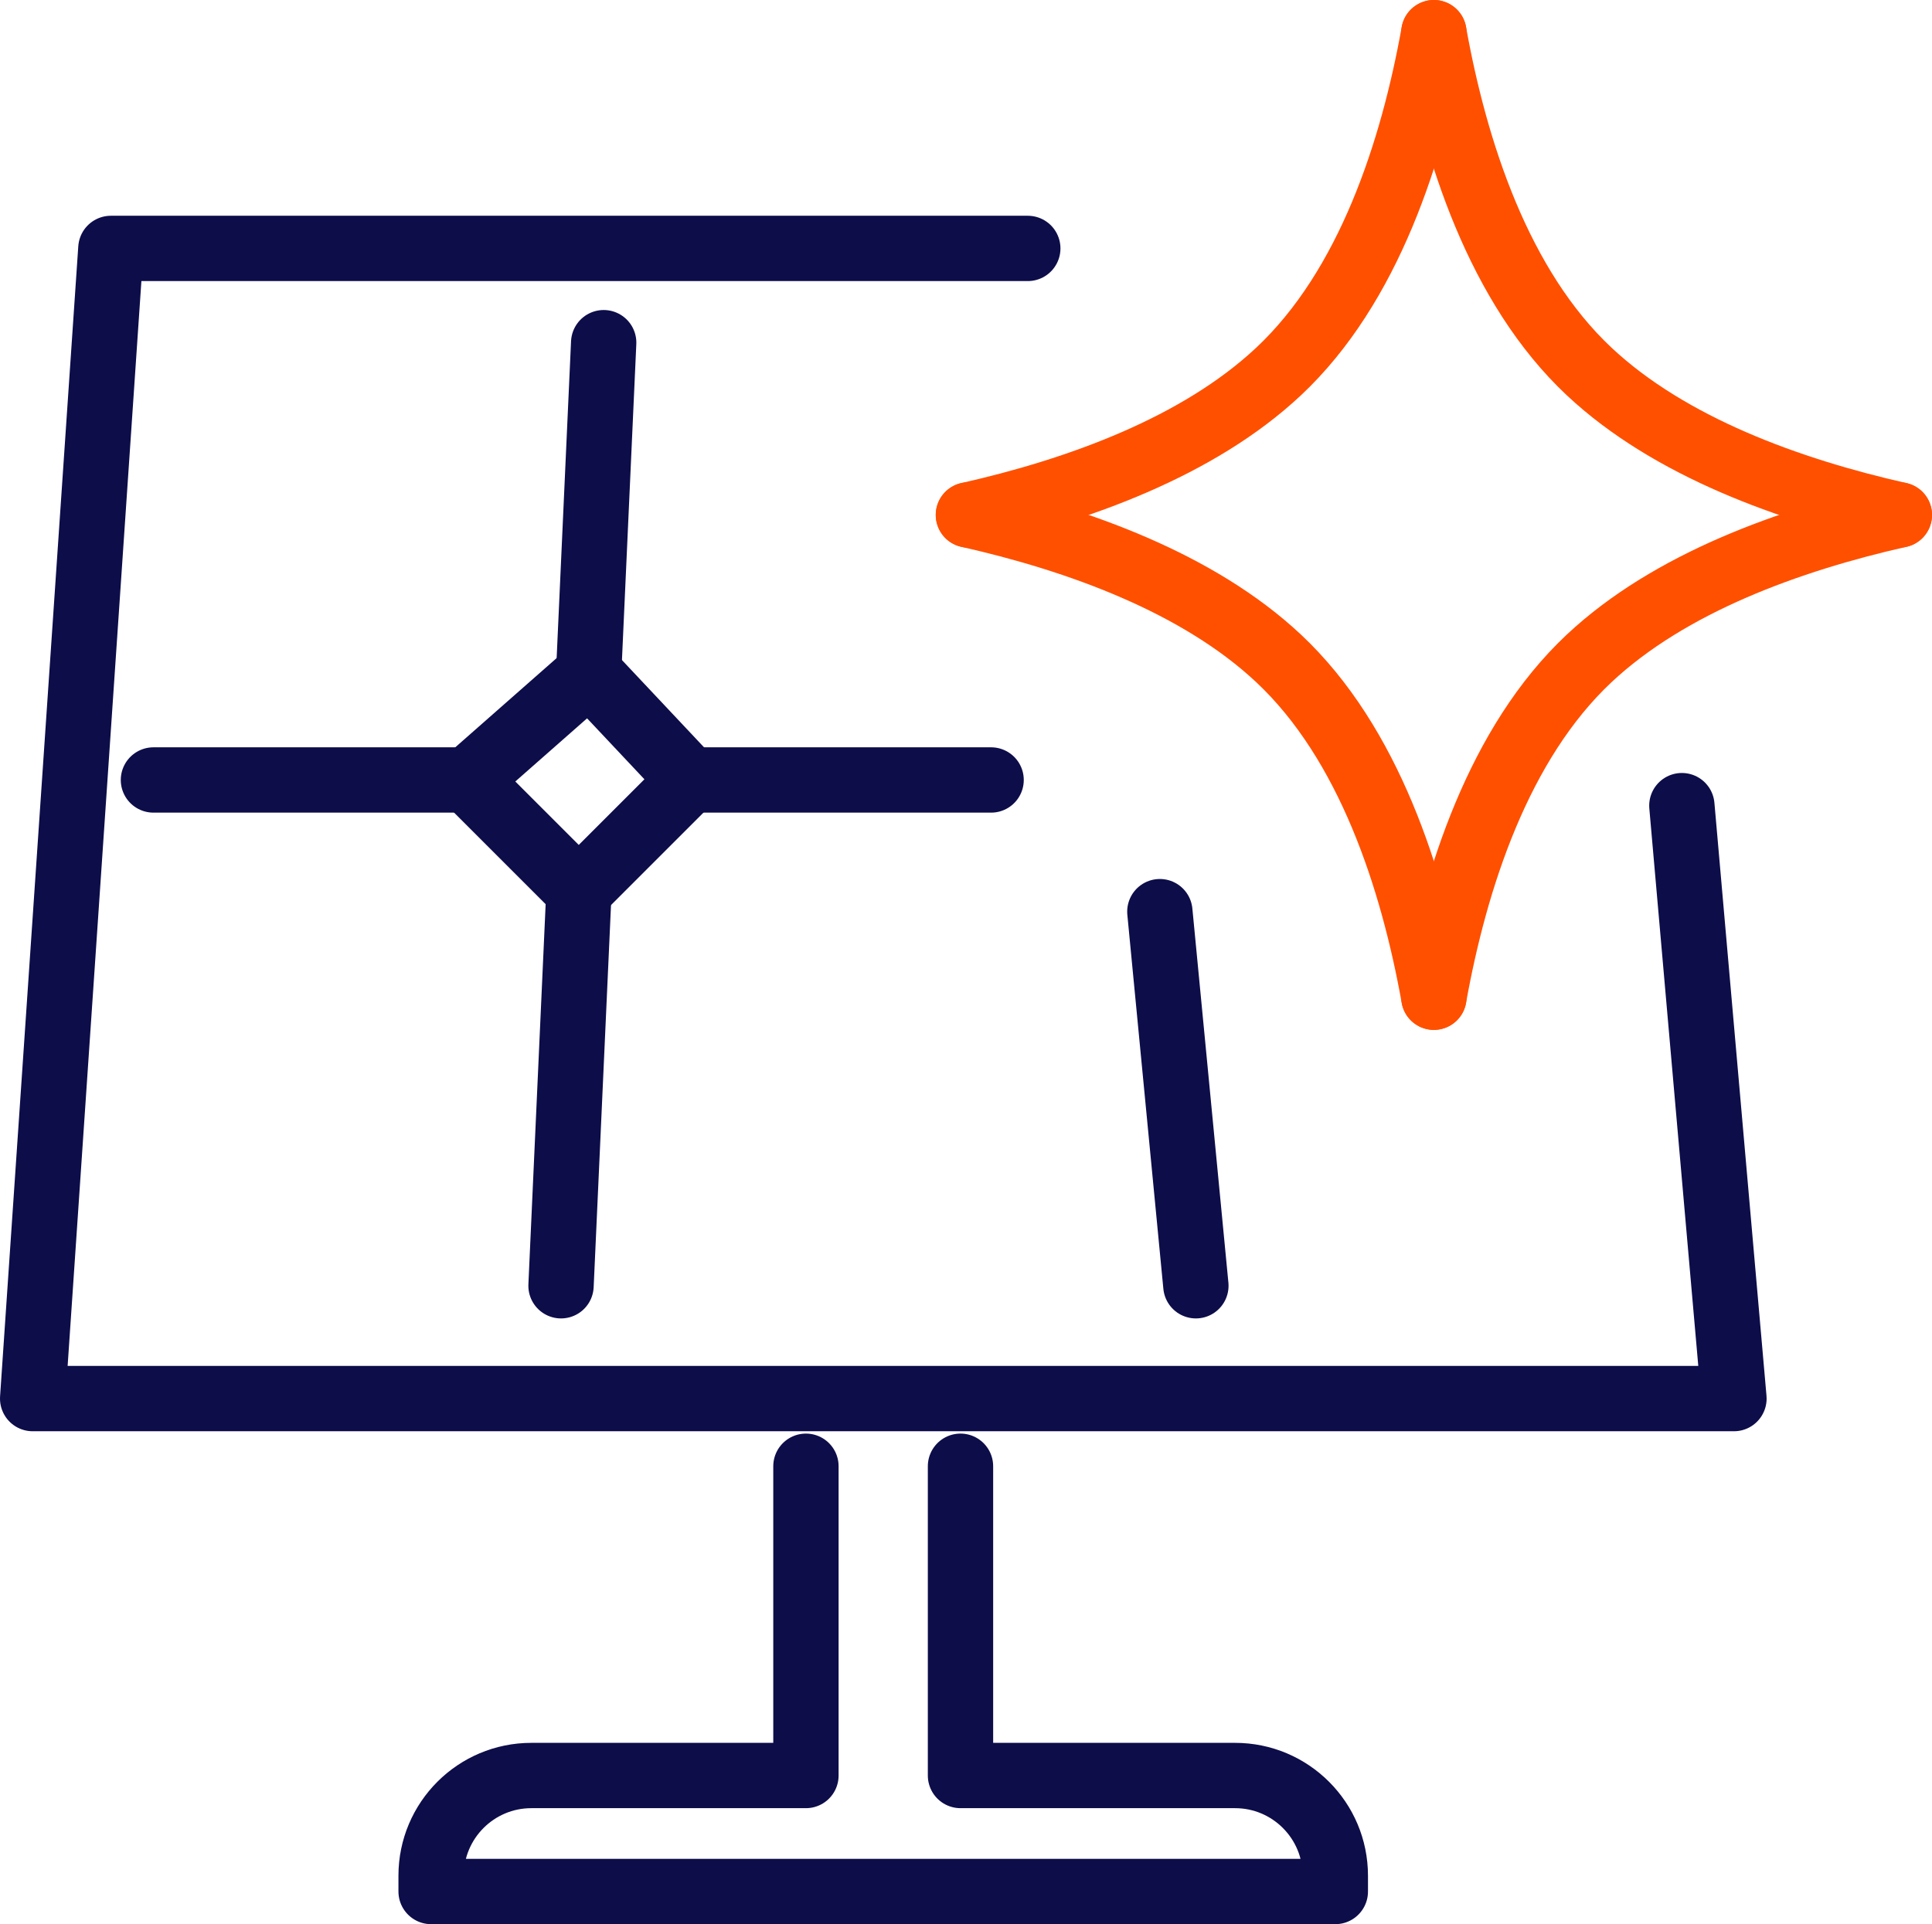
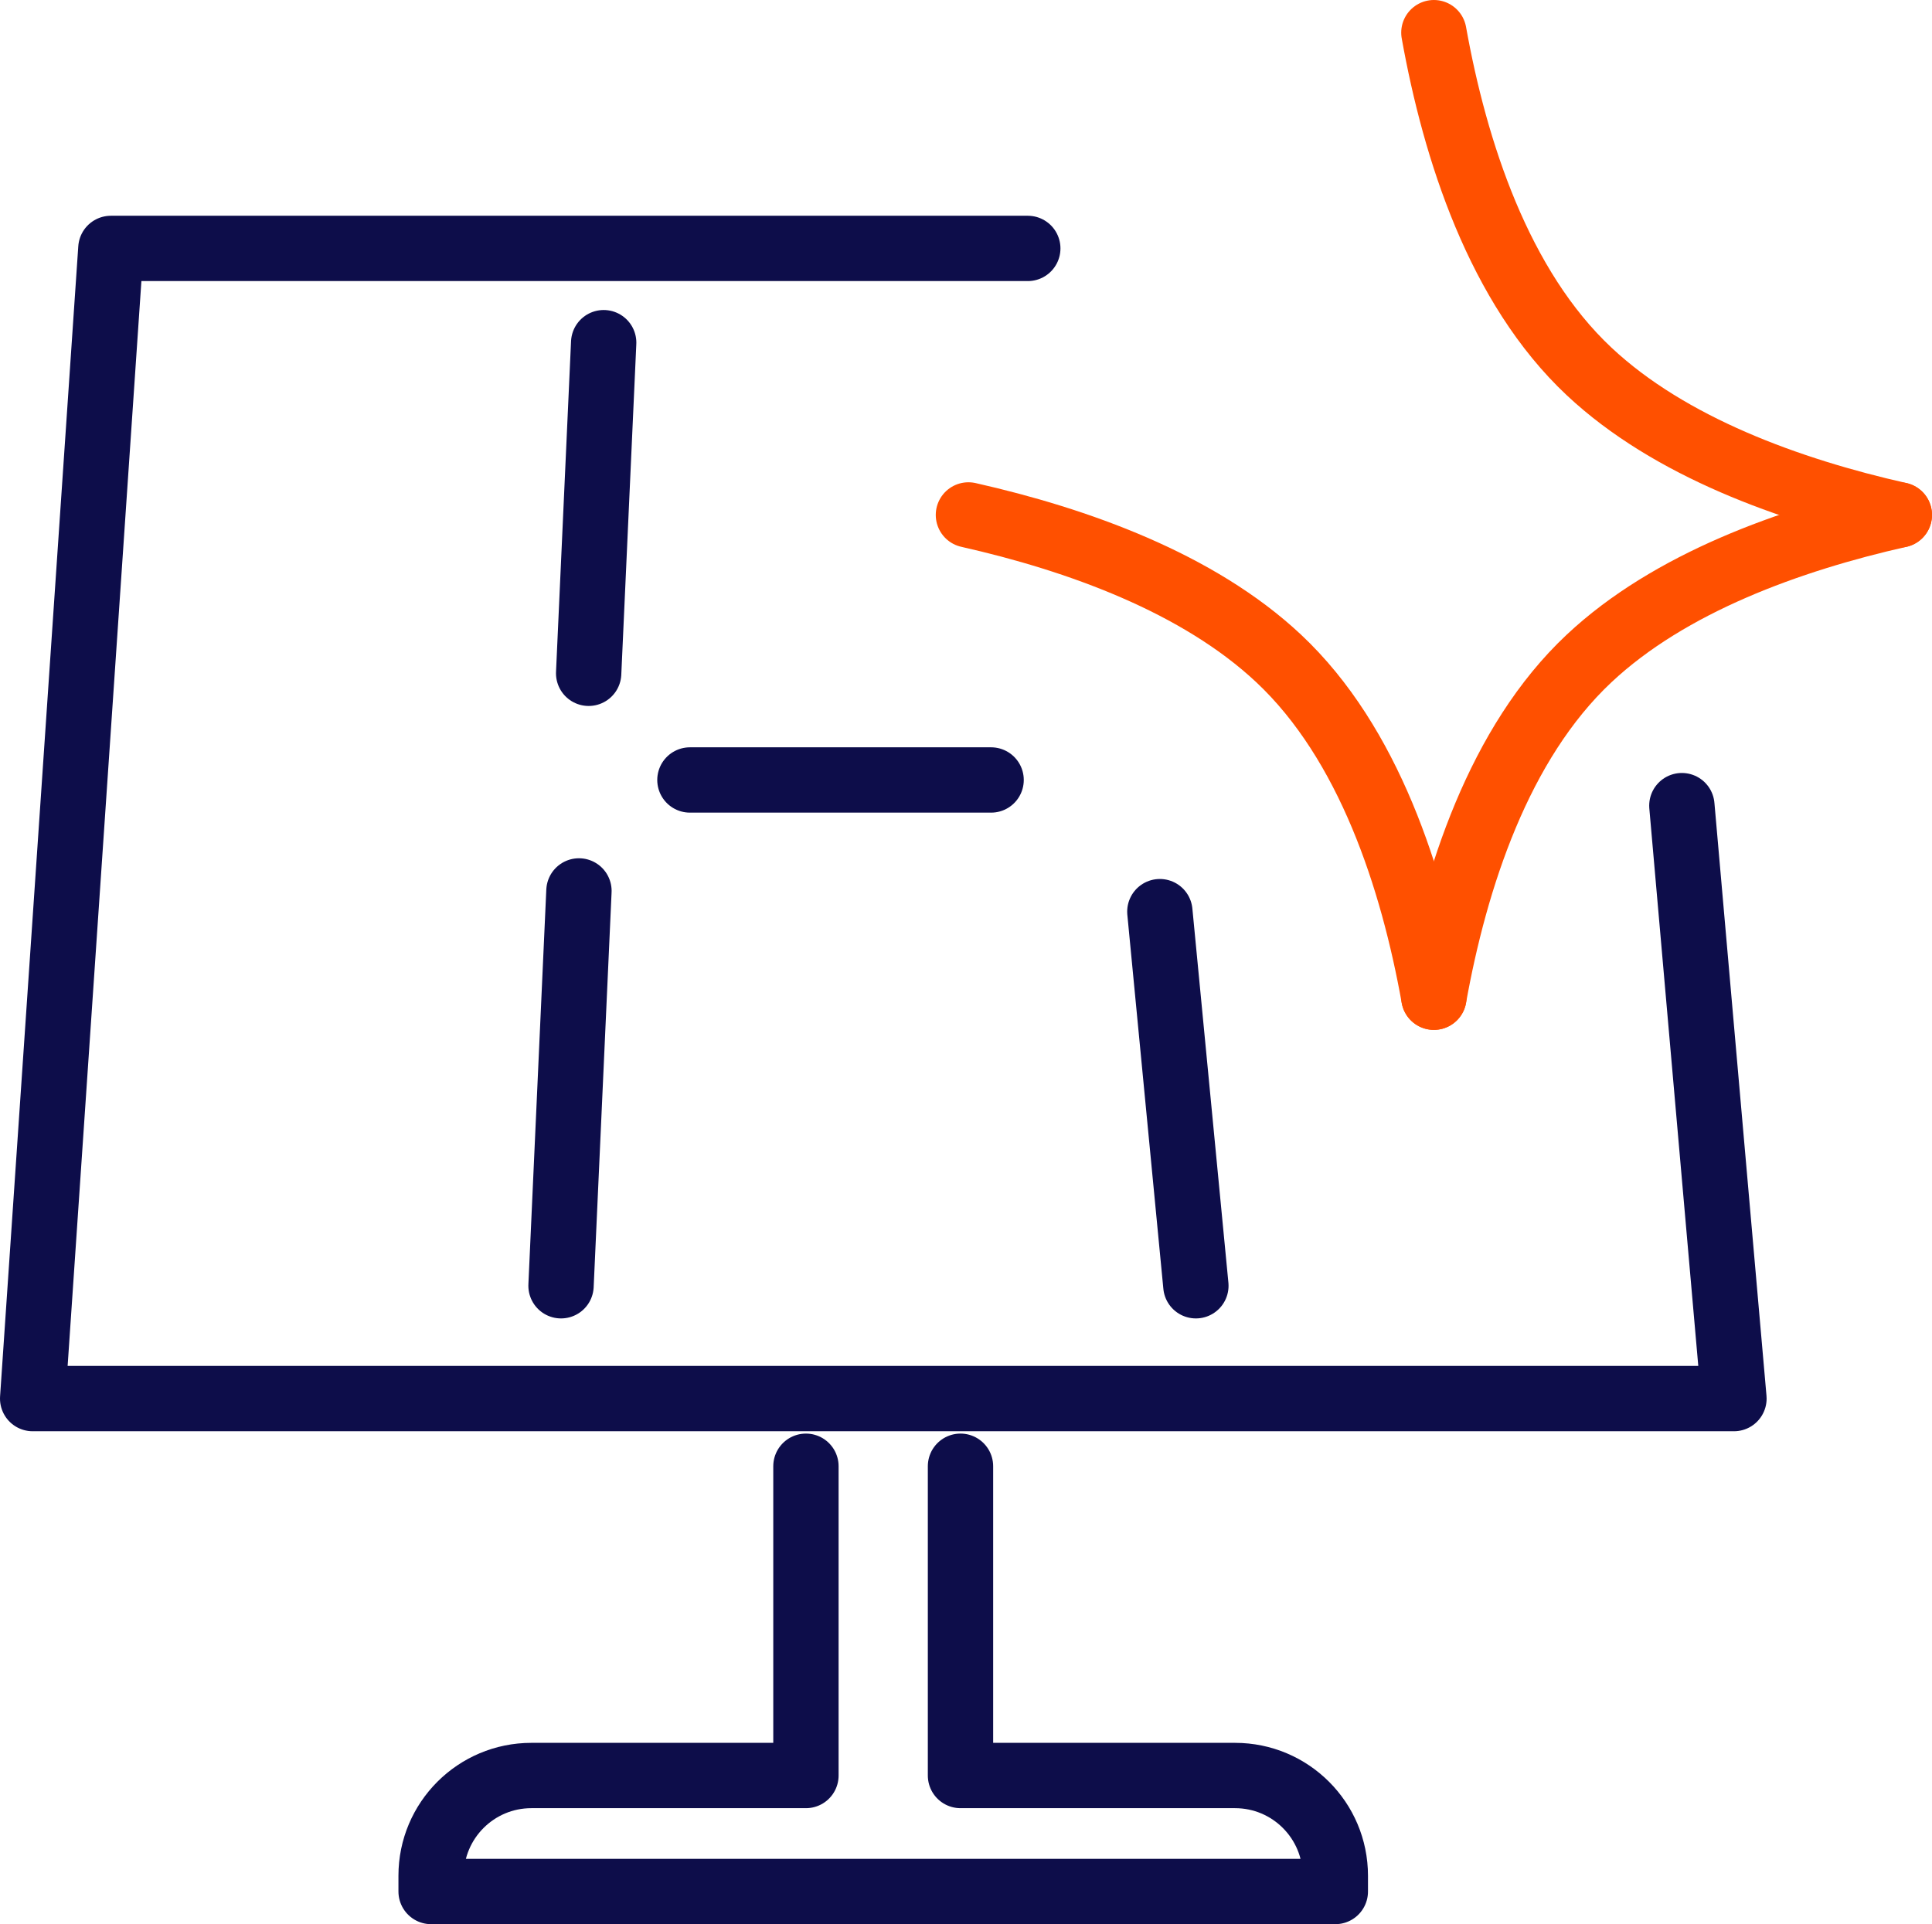
<svg xmlns="http://www.w3.org/2000/svg" id="Layer_2" viewBox="0 0 207 206.19">
  <defs>
    <style>.cls-1{stroke:#0d0d4a;}.cls-1,.cls-2{fill:none;stroke-linecap:round;stroke-linejoin:round;stroke-width:7px;}.cls-2{stroke:#ff5000;}</style>
  </defs>
  <g id="Photon_Energy_icons">
    <polyline class="cls-1" points="180.2 86.33 185.78 149.87 3.5 149.87 11.88 26.62 110.12 26.62" />
    <line class="cls-1" x1="62.03" y1="95.47" x2="60.11" y2="137.78" />
    <line class="cls-1" x1="64.68" y1="36.72" x2="63.07" y2="72.15" />
    <line class="cls-1" x1="128.13" y1="137.78" x2="124.27" y2="97.69" />
    <line class="cls-1" x1="106.19" y1="83.58" x2="73.92" y2="83.58" />
-     <line class="cls-1" x1="50.1" y1="83.58" x2="16.44" y2="83.58" />
-     <polygon class="cls-1" points="73.92 83.58 63.13 72.11 50.1 83.58 62.01 95.49 73.92 83.58" />
    <path class="cls-1" d="m86.35,157.12v33.14h-29.42c-5.93,0-10.74,4.81-10.74,10.74v1.69h96.88v-1.69c0-5.93-4.81-10.74-10.74-10.74h-29.42v-33.14" />
-     <path class="cls-2" d="m153.63,3.5c-2.26,12.59-6.95,27.23-16.64,36.31-8.62,8.08-21.49,12.72-33.23,15.37" />
    <path class="cls-2" d="m153.63,3.5c2.26,12.59,6.95,27.23,16.64,36.31,8.62,8.08,21.49,12.72,33.23,15.37" />
    <path class="cls-2" d="m153.63,106.86c2.26-12.59,6.95-27.23,16.64-36.31,8.62-8.08,21.49-12.72,33.23-15.37" />
    <path class="cls-2" d="m153.63,106.86c-2.26-12.59-6.95-27.23-16.64-36.31-8.62-8.08-21.49-12.72-33.23-15.37" />
  </g>
</svg>